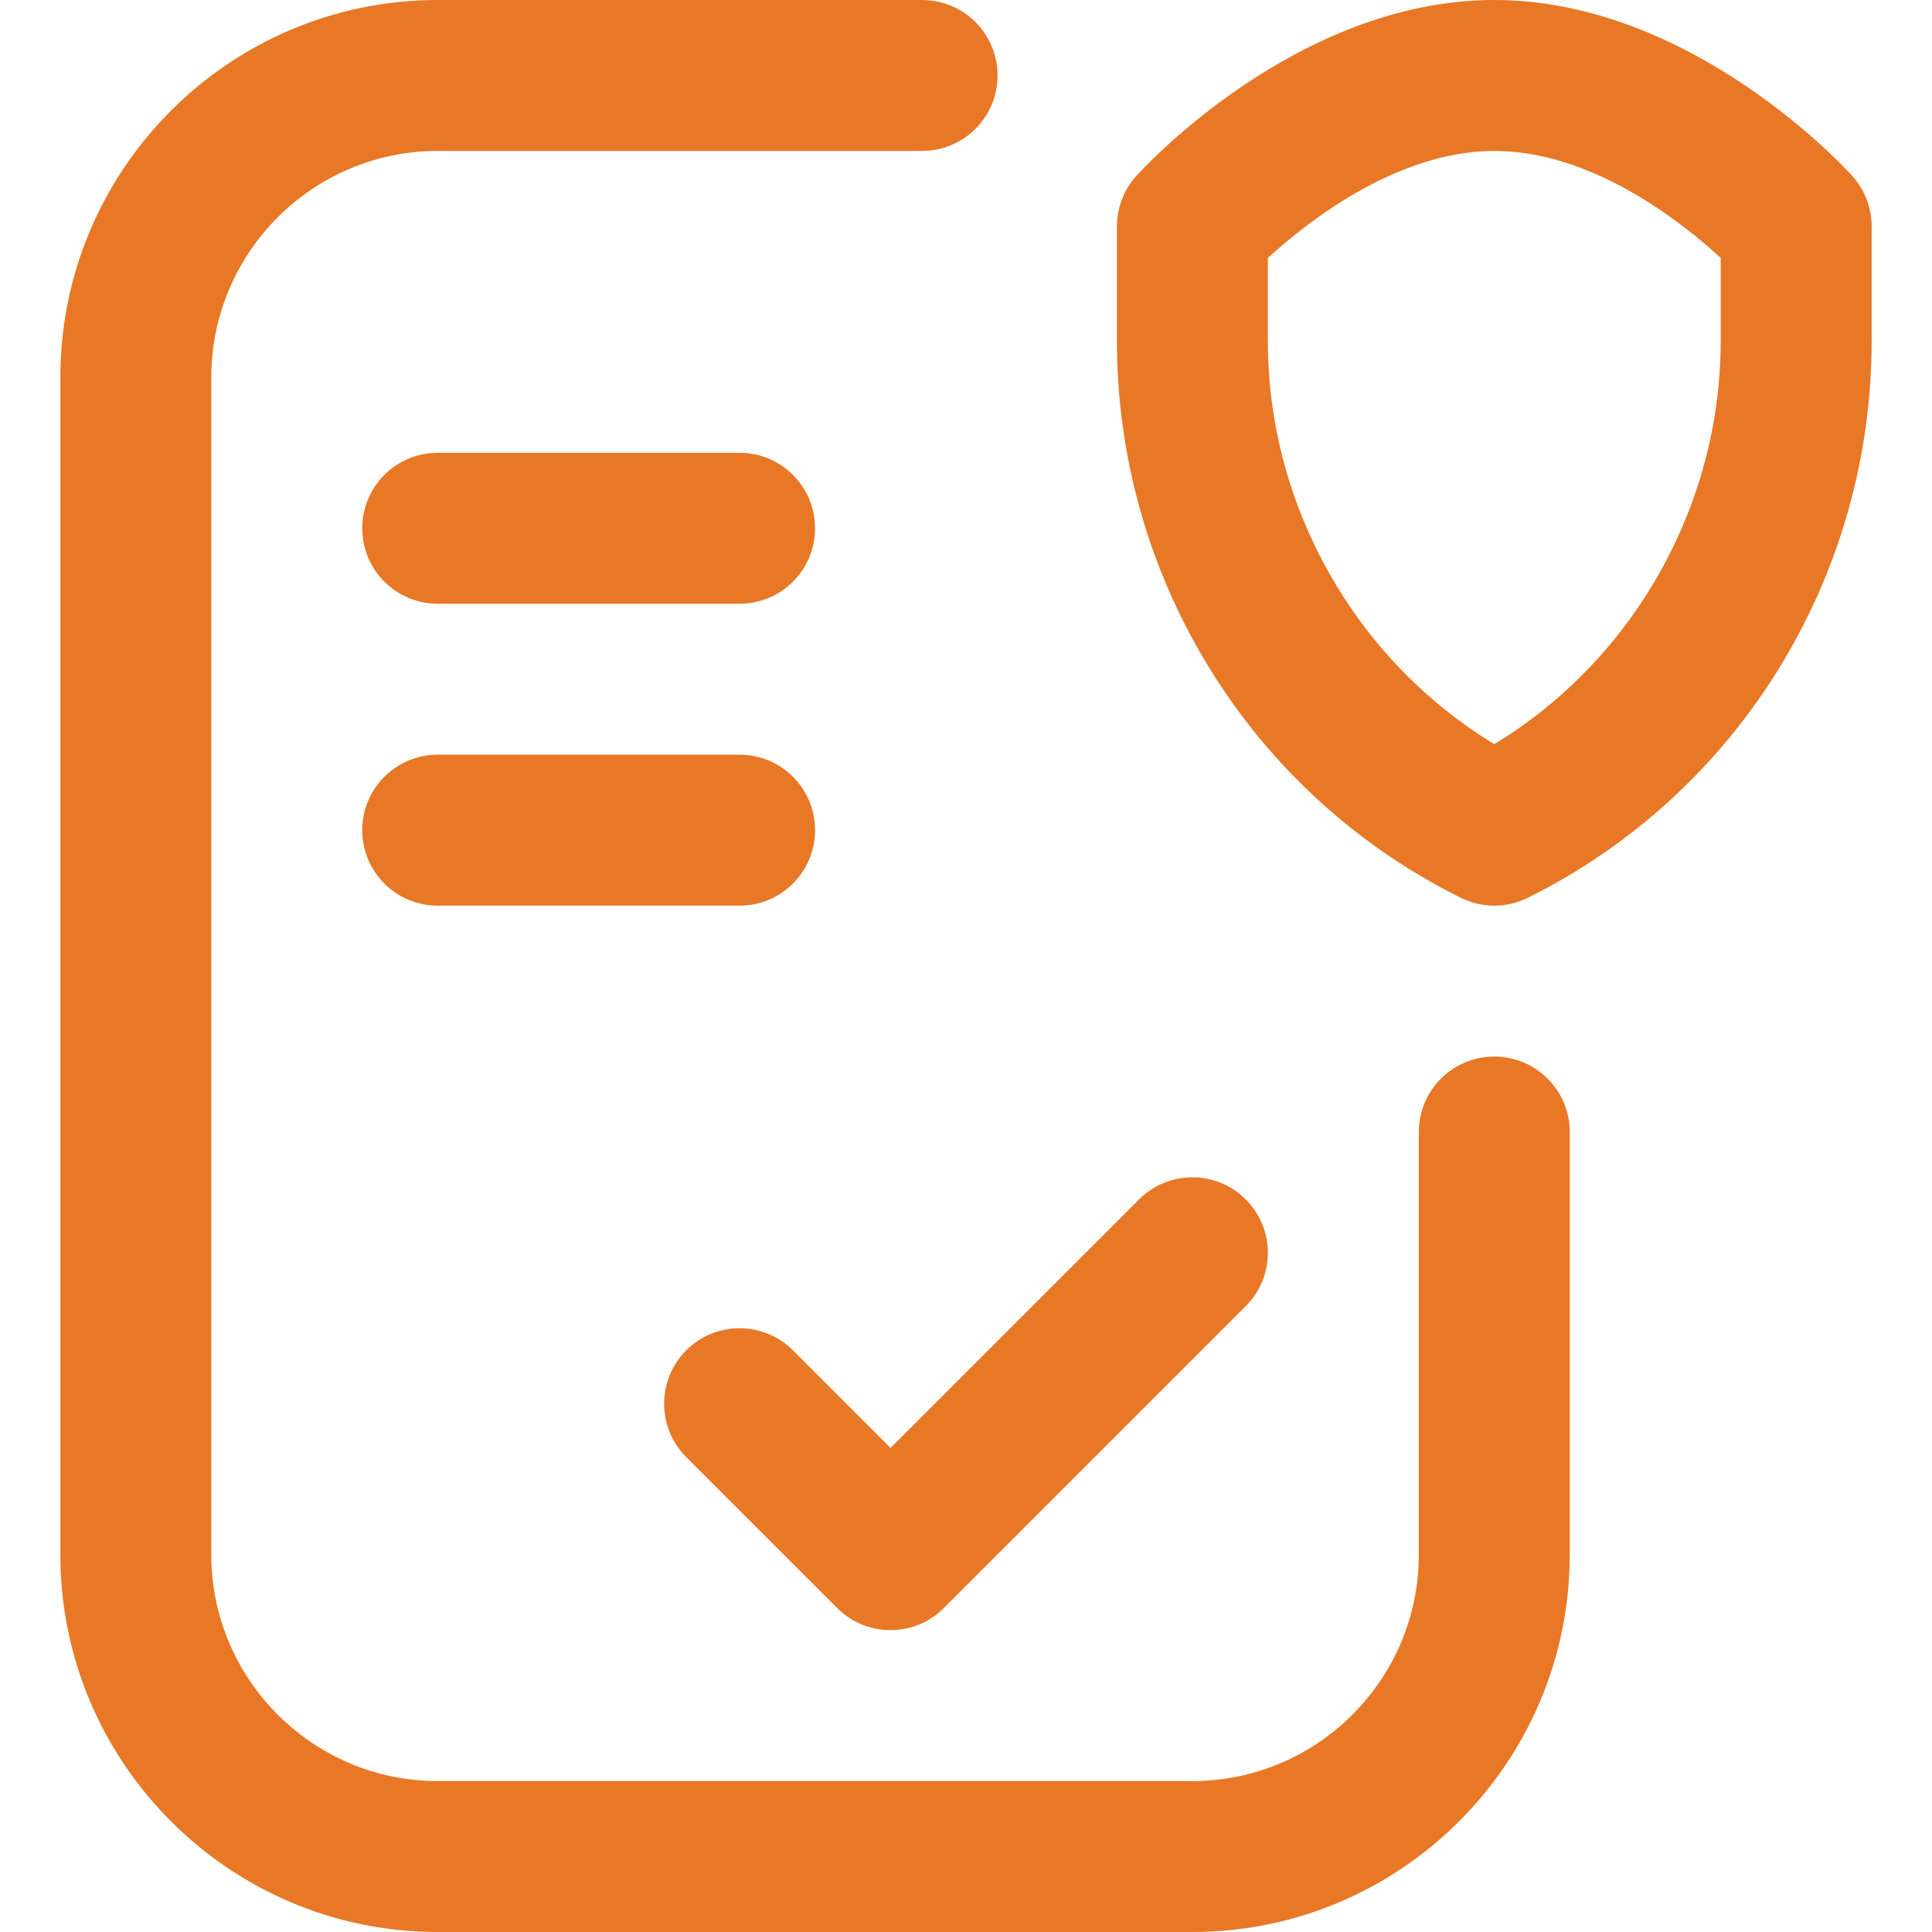
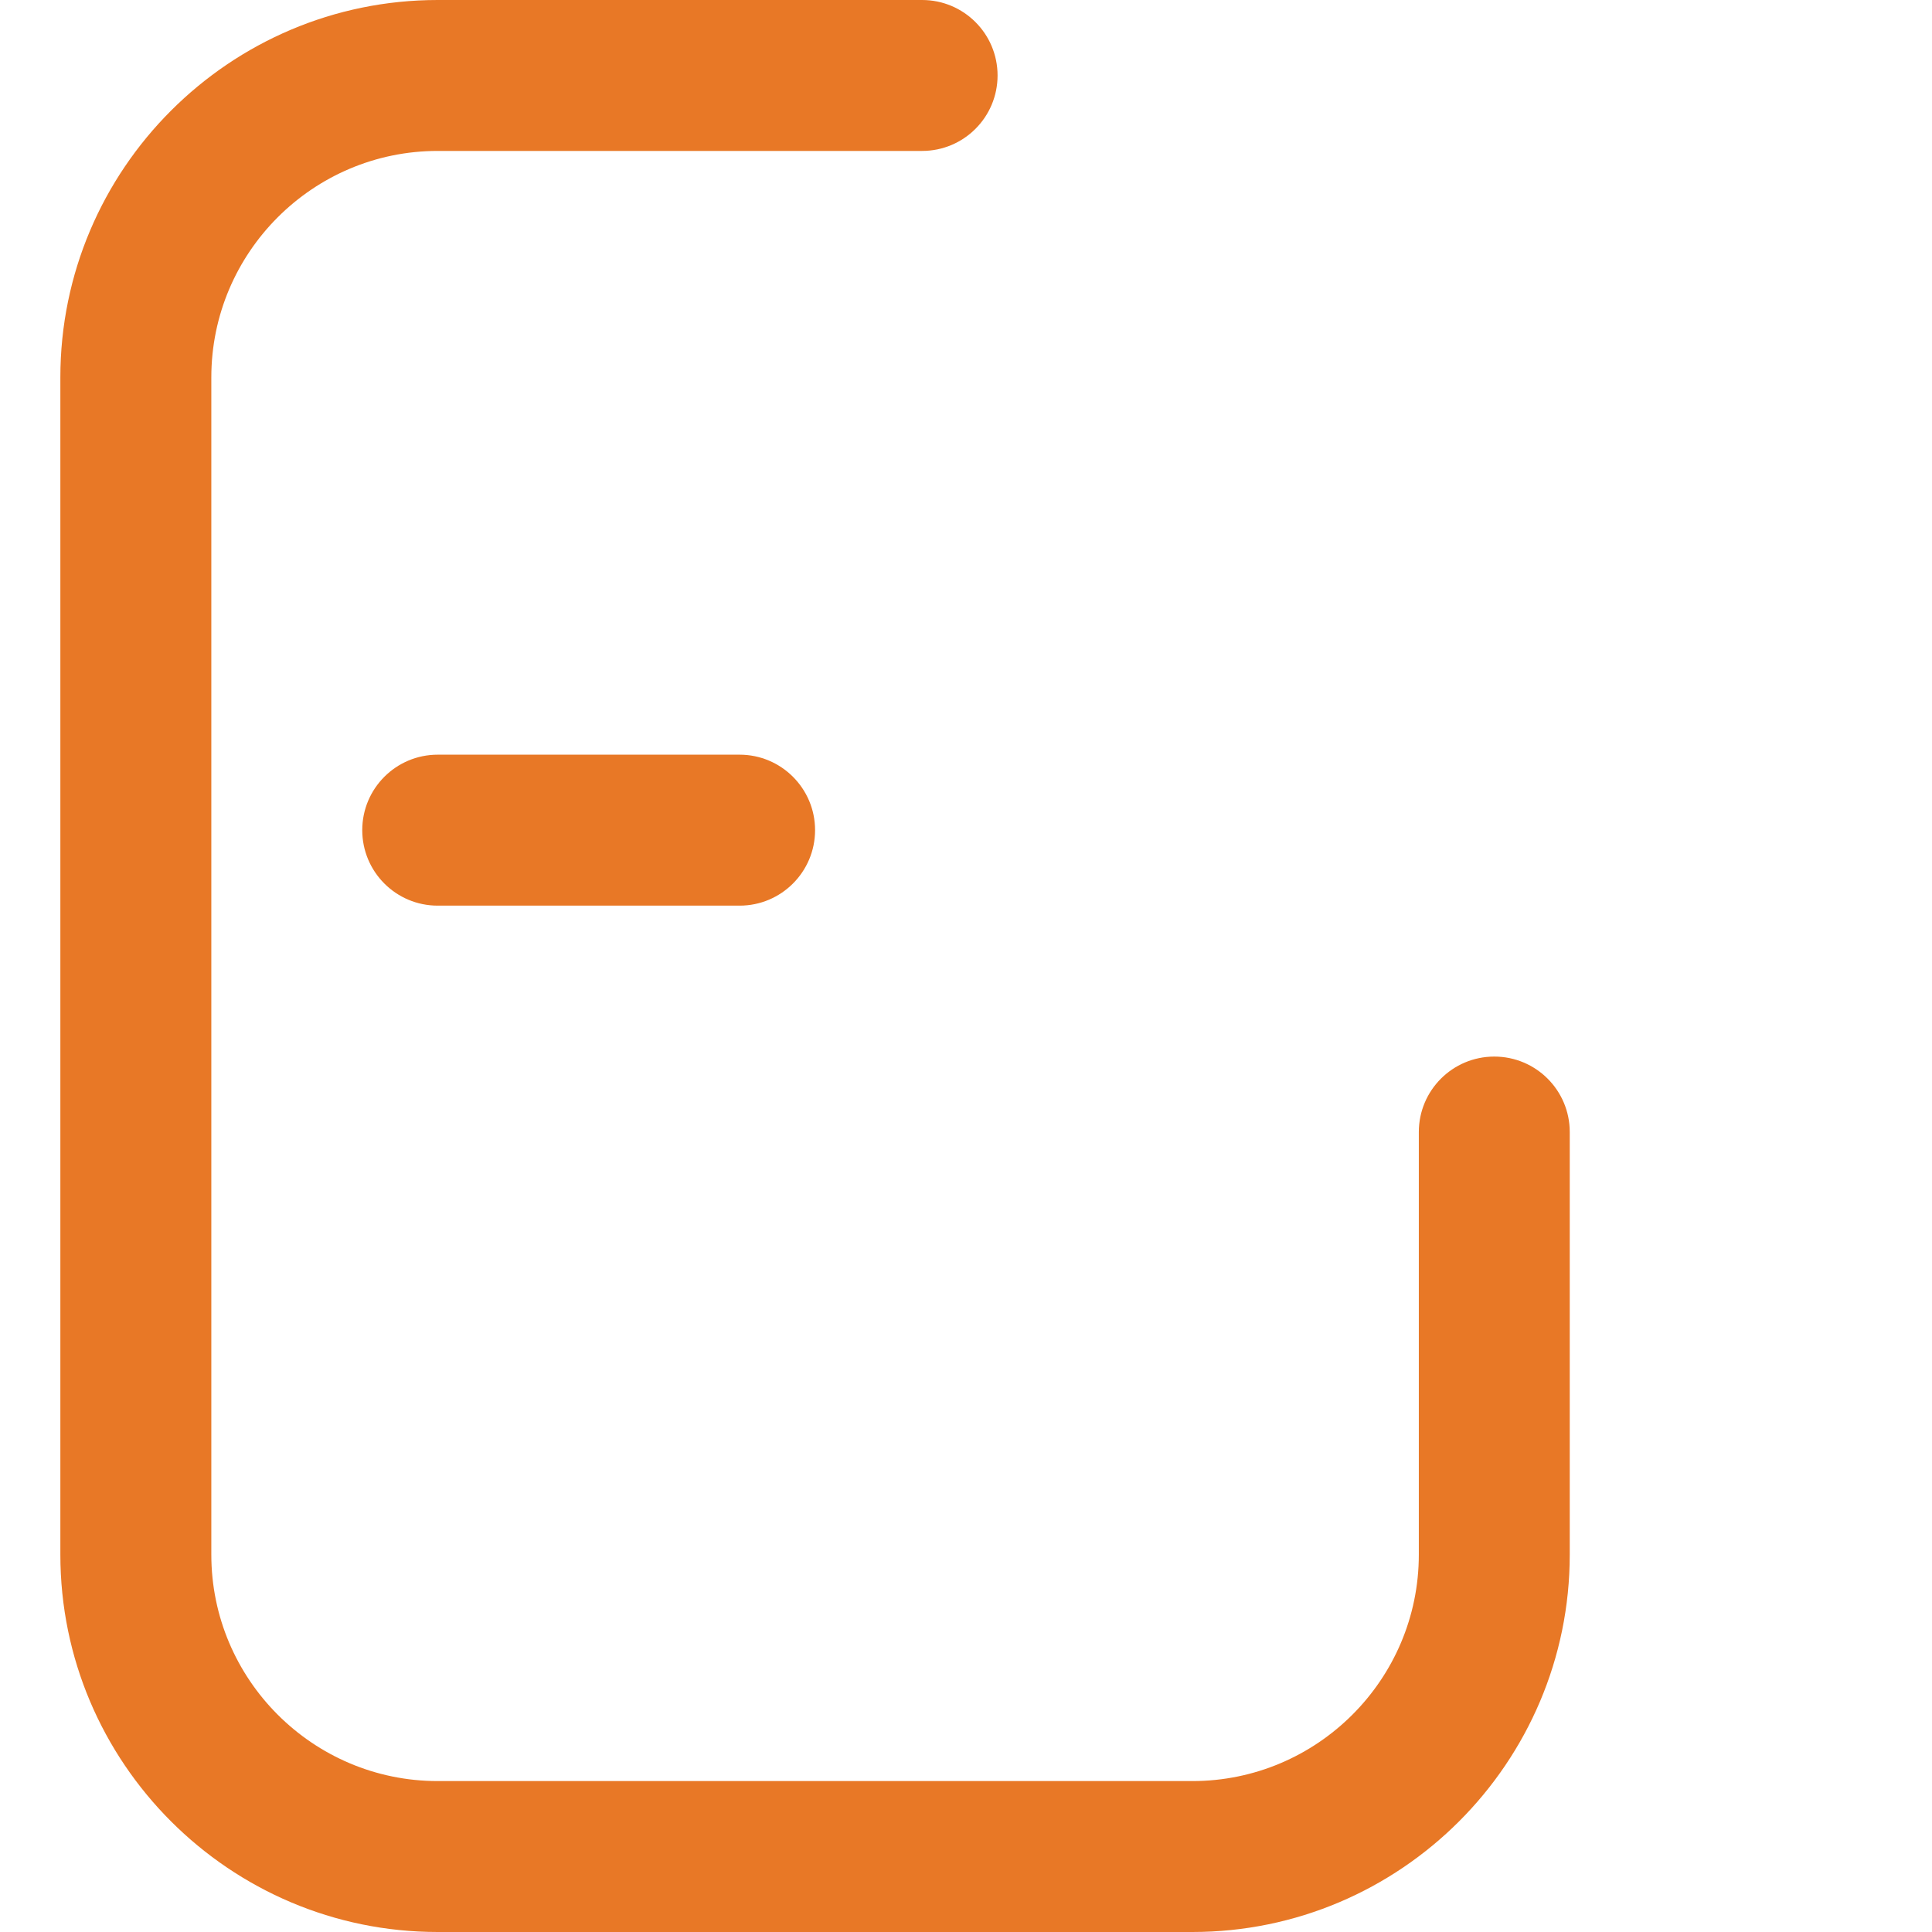
<svg xmlns="http://www.w3.org/2000/svg" fill="none" viewBox="0 0 50 50" height="50" width="50">
  <path fill="#E87826" d="M30.859 50H11.328C5.943 50 1.562 45.619 1.562 40.234V9.766C1.562 4.381 5.943 0 11.328 0H23.864C24.943 0 25.817 0.874 25.817 1.953C25.817 3.032 24.943 3.906 23.864 3.906H11.328C8.097 3.906 5.469 6.535 5.469 9.766V40.234C5.469 43.465 8.097 46.094 11.328 46.094H30.859C34.09 46.094 36.719 43.465 36.719 40.234V29.297C36.719 28.218 37.593 27.344 38.672 27.344C39.751 27.344 40.625 28.218 40.625 29.297V40.234C40.625 45.619 36.244 50 30.859 50Z" />
-   <path fill="#E87826" d="M19.141 15.625H11.328C10.249 15.625 9.375 14.751 9.375 13.672C9.375 12.593 10.249 11.719 11.328 11.719H19.141C20.219 11.719 21.094 12.593 21.094 13.672C21.094 14.751 20.219 15.625 19.141 15.625Z" />
  <path fill="#E87826" d="M19.141 23.438H11.328C10.249 23.438 9.375 22.563 9.375 21.484C9.375 20.406 10.249 19.531 11.328 19.531H19.141C20.219 19.531 21.094 20.406 21.094 21.484C21.094 22.563 20.219 23.438 19.141 23.438Z" />
-   <path fill="#E87826" d="M23.047 42.188C22.547 42.188 22.047 41.997 21.666 41.615L17.759 37.709C16.997 36.946 16.997 35.71 17.759 34.947C18.522 34.184 19.759 34.184 20.522 34.947L23.047 37.472L29.478 31.041C30.241 30.278 31.478 30.278 32.24 31.041C33.003 31.804 33.003 33.04 32.24 33.803L24.428 41.615C24.047 41.997 23.547 42.188 23.047 42.188Z" />
-   <path fill="#E87826" d="M38.672 23.438C38.375 23.438 38.077 23.37 37.804 23.234C35.123 21.905 32.875 19.851 31.301 17.293C29.734 14.749 28.906 11.822 28.906 8.828V5.859C28.906 5.377 29.085 4.911 29.408 4.553C29.575 4.367 33.564 0 38.672 0C43.78 0 47.769 4.367 47.936 4.553C48.259 4.911 48.438 5.377 48.438 5.859V8.828C48.438 11.821 47.609 14.749 46.043 17.293C44.469 19.851 42.22 21.905 39.54 23.234C39.266 23.37 38.969 23.438 38.672 23.438ZM32.812 6.676V8.828C32.812 13.093 35.083 17.084 38.672 19.258C42.261 17.084 44.531 13.093 44.531 8.828V6.674C43.539 5.761 41.212 3.906 38.672 3.906C36.142 3.906 33.805 5.766 32.812 6.676Z" />
</svg>